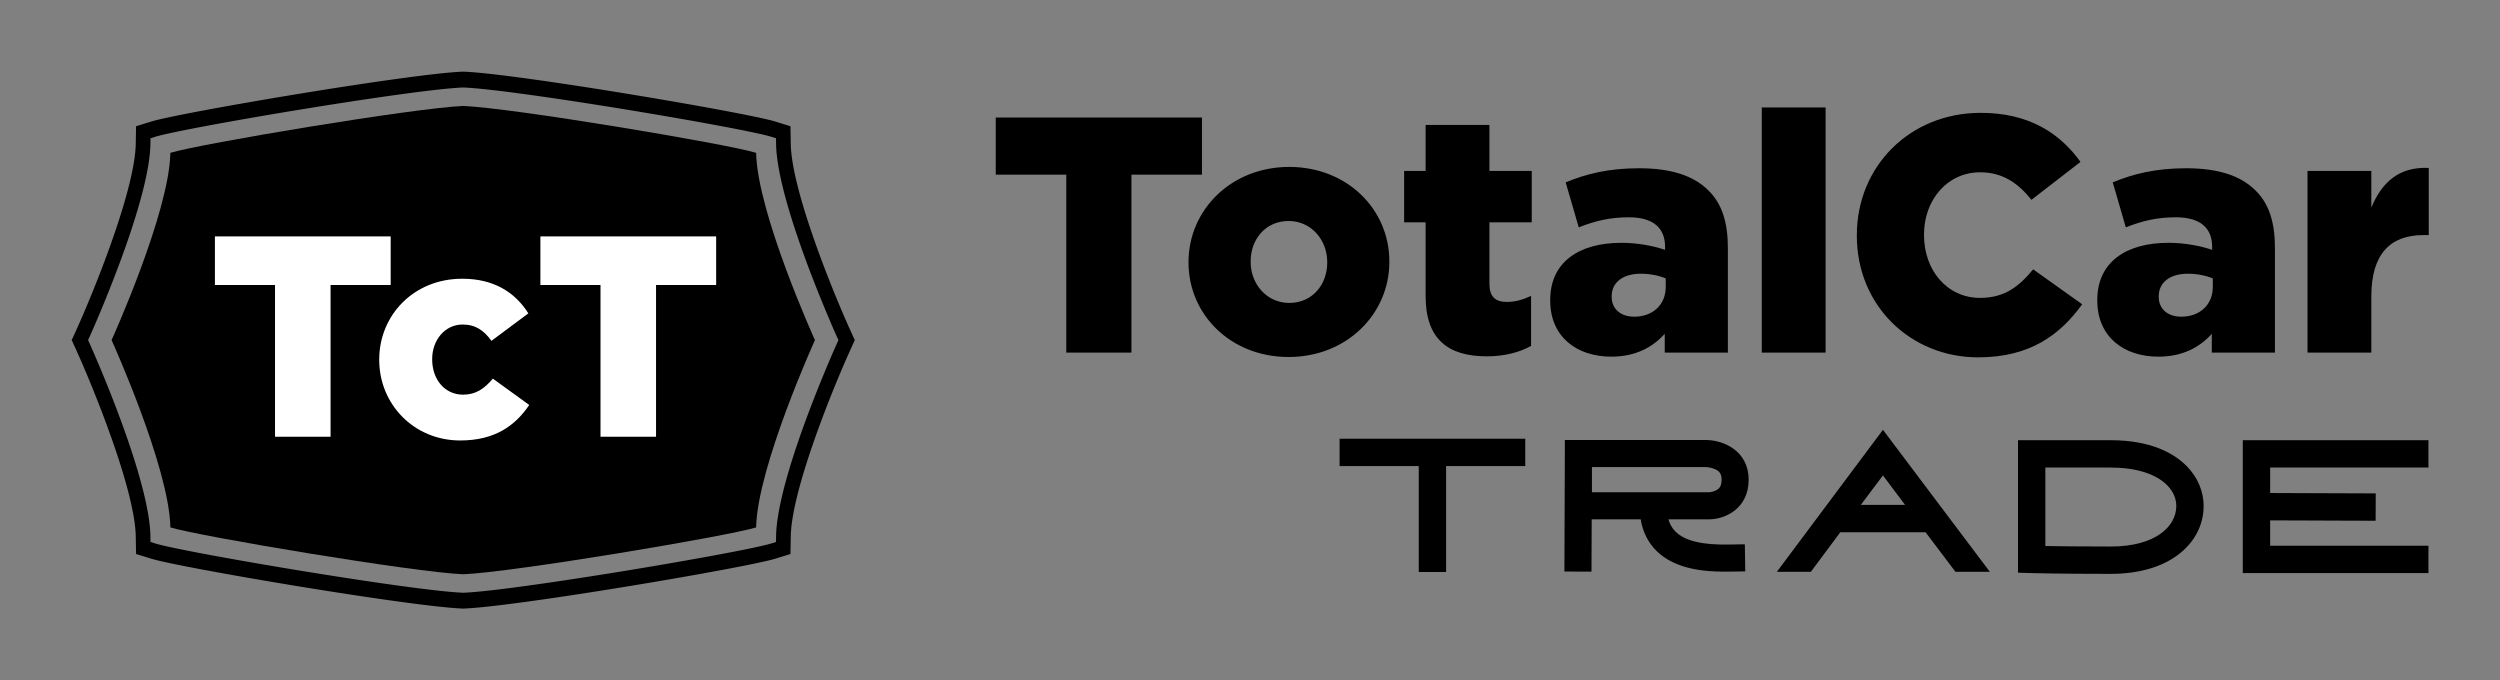
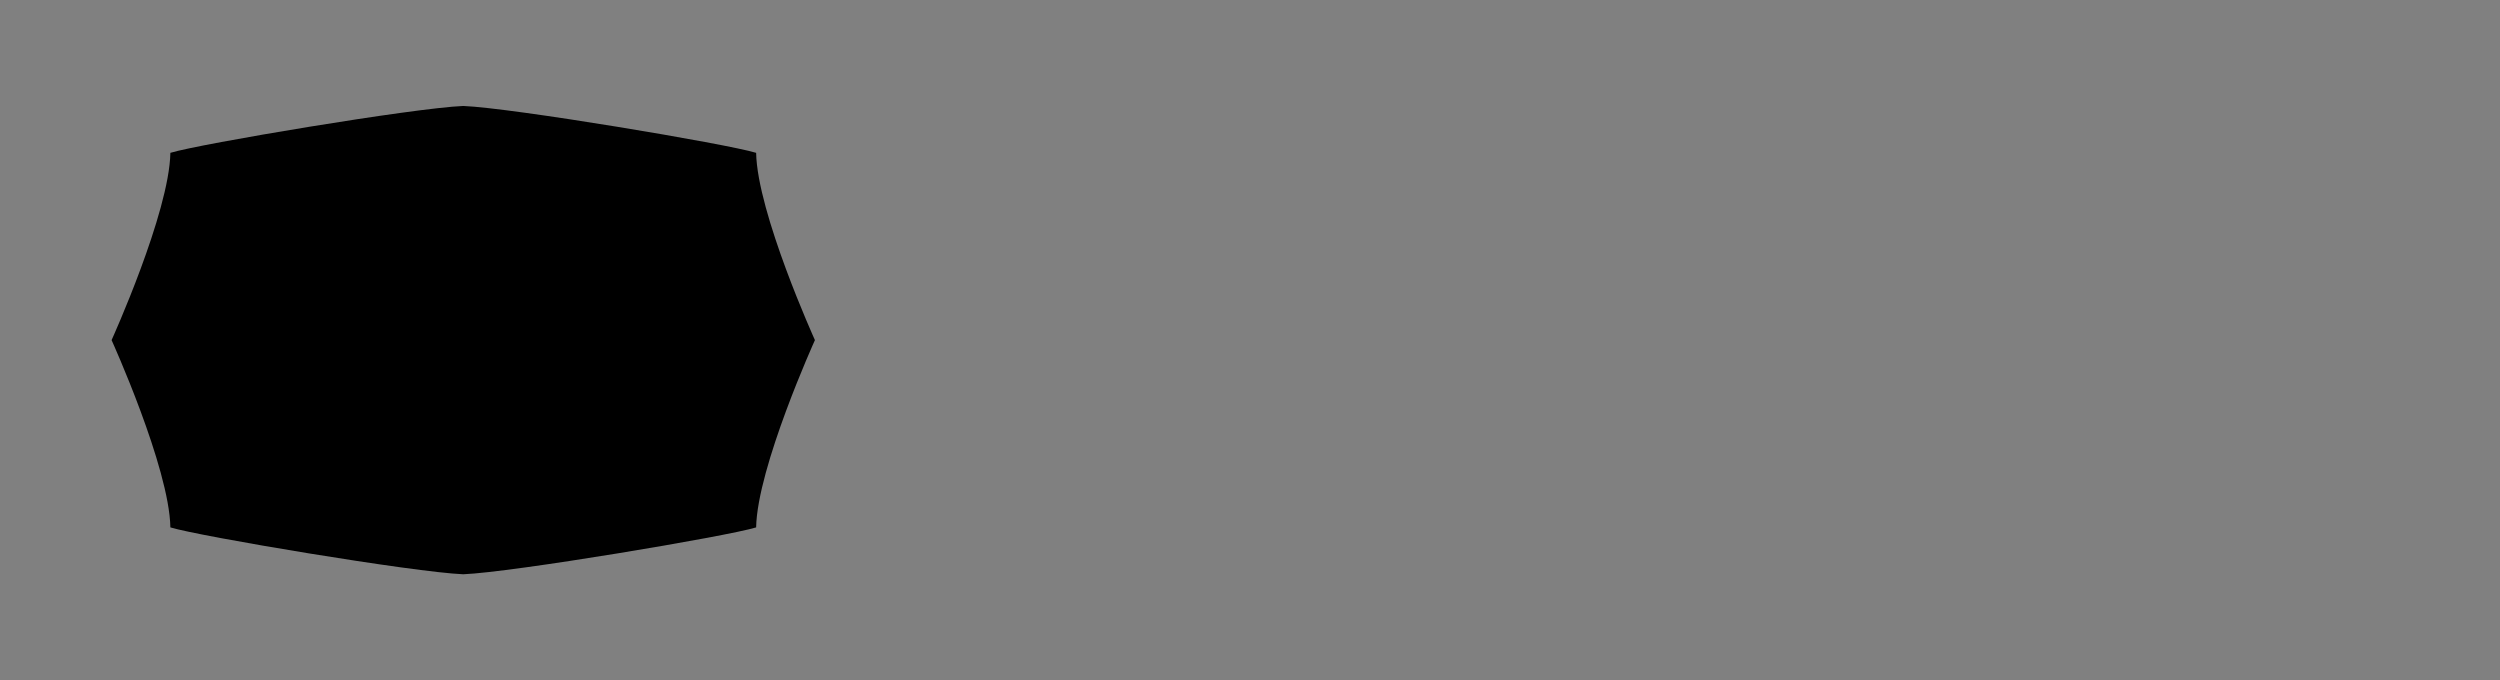
<svg xmlns="http://www.w3.org/2000/svg" version="1.1" width="3182.371" height="866.211" viewBox="0 0 3182.371 866.211">
  <rect x="0" y="0" width="3182.371" height="866.211" fill="#808080" stroke="none" />
  <g transform="scale(9.119) translate(10, 10)">
    <defs id="SvgjsDefs14721" />
    <g id="SvgjsG14722" featureKey="symbolGroupContainer" transform="matrix(0.537,0,0,0.537,0,0)" fill="#000">
      <g>
        <path d="M177.937 21.107c-7.555-2.331-63.43-11.68-76.135-12.183-12.706.503-68.578 9.852-76.136 12.183-.273 15.579-15.28 48.684-15.28 48.684s15.008 33.106 15.28 48.685c7.558 2.33 63.43 11.68 76.136 12.183 12.705-.503 68.58-9.854 76.135-12.183.273-15.579 15.28-48.685 15.28-48.685 0-.001-15.007-33.106-15.28-48.684z" />
-         <path d="M202.322 67.019v-.001c-4.206-9.257-15.17-35.968-15.385-48.239l-.085-4.588-3.973-1.228C175.252 10.612 115.756.551 102.006.01l-.202-.01-.211.01C87.828.552 28.345 10.613 20.726 12.965l-3.979 1.227-.081 4.588c-.21 12.217-11.175 38.961-15.382 48.235L.023 69.793l.001.002-.024.054.164.253 1.12 2.463c4.207 9.275 15.172 36.021 15.383 48.237l.081 4.589 3.978 1.228c7.621 2.351 67.104 12.411 80.859 12.953l.219.012.192-.012c13.763-.541 73.258-10.602 80.883-12.954l3.972-1.227.085-4.589c.214-12.266 11.178-38.98 15.385-48.24l1.254-2.771-1.253-2.772zm-5.767 9.136c-4.281 10.137-13.221 32.679-13.435 44.571l-.023 1.544-1.267.391c-7.527 2.319-66.349 12.257-79.963 12.797l-.049.002-.075-.001c-13.623-.541-72.443-10.479-79.97-12.797l-1.268-.392-.026-1.545c-.215-12.279-9.748-35.933-13.837-45.533a241.11 241.11 0 0 0-1.938-4.446l-.434-.955.432-.951c.07-.153.839-1.865 1.939-4.449 4.089-9.6 13.622-33.255 13.837-45.533l.026-1.545 1.268-.391c7.534-2.32 66.356-12.258 79.971-12.798l.031-.003.083.003c13.615.54 72.44 10.477 79.973 12.797l1.267.392.023 1.546c.213 11.888 9.154 34.431 13.435 44.569h-.007l.411.964a232.956 232.956 0 0 0 1.938 4.445l.435.955-.435.953c-.066.142-.822 1.831-1.938 4.448l-.406.964h.002z" />
      </g>
    </g>
    <g id="SvgjsG14723" featureKey="monogramFeature-0" transform="matrix(0.666,0,0,0.666,19.081,11.007)" fill="#ffffff">
-       <path d="M13.98 60 l0 -31.8 l-12.6 0 l0 -10.2 l36.84 0 l0 10.2 l-12.6 0 l0 31.8 l-11.64 0 z M52.8 60.78 c-9.78 0 -16.98 -7.68 -16.98 -16.86 l0 -0.12 c0 -9.18 7.14 -16.92 17.4 -16.92 c6.66 0 11.1 2.88 13.86 7.26 l-7.74 5.76 c-1.56 -2.16 -3.3 -3.42 -6.06 -3.42 c-3.66 0 -6.36 3.24 -6.36 7.2 l0 0.12 c0 4.2 2.64 7.38 6.48 7.38 c2.7 0 4.44 -1.26 6.24 -3.36 l7.62 5.52 c-3 4.44 -7.32 7.44 -14.46 7.44 z M82.2 60 l0 -31.8 l-12.6 0 l0 -10.2 l36.84 0 l0 10.2 l-12.6 0 l0 31.8 l-11.64 0 z" />
-     </g>
+       </g>
    <g id="SvgjsG14724" featureKey="nameFeature-0" transform="matrix(1.172,0,0,1.172,127.922,-7.655)" fill="#000">
-       <path d="M9.32 40 l0 -21.2 l-8.4 0 l0 -6.8 l24.56 0 l0 6.8 l-8.4 0 l0 21.2 l-7.76 0 z M35.8 40.52 c-6.92 0 -11.92 -5.08 -11.92 -11.24 l0 -0.08 c0 -6.16 5.04 -11.32 12 -11.32 c6.92 0 11.92 5.08 11.92 11.24 l0 0.08 c0 6.16 -5.04 11.32 -12 11.32 z M35.88 34.08 c2.76 0 4.52 -2.2 4.52 -4.8 l0 -0.08 c0 -2.64 -1.92 -4.88 -4.6 -4.88 c-2.76 0 -4.52 2.2 -4.52 4.8 l0 0.08 c0 2.64 1.92 4.88 4.6 4.88 z M59.4 40.44 c-4.56 0 -7.28 -2 -7.28 -7.16 l0 -8.8 l-2.56 0 l0 -6.12 l2.56 0 l0 -5.48 l7.6 0 l0 5.48 l5.04 0 l0 6.12 l-5.04 0 l0 7.32 c0 1.52 0.68 2.16 2.08 2.16 c1 0 1.96 -0.28 2.88 -0.72 l0 5.96 c-1.36 0.76 -3.16 1.24 -5.28 1.24 z M74.24 40.48 c-4.12 0 -7.28 -2.36 -7.28 -6.68 l0 -0.08 c0 -4.48 3.4 -6.8 8.48 -6.8 c2 0 3.96 0.4 5.2 0.84 l0 -0.36 c0 -2.24 -1.4 -3.52 -4.32 -3.52 c-2.28 0 -4.04 0.44 -5.96 1.2 l-1.56 -5.36 c2.44 -1 5.04 -1.68 8.76 -1.68 c3.88 0 6.52 0.92 8.24 2.64 c1.64 1.6 2.32 3.84 2.32 6.88 l0 12.44 l-7.52 0 l0 -2.24 c-1.48 1.64 -3.52 2.72 -6.36 2.72 z M76.96 35.72 c2.2 0 3.76 -1.4 3.76 -3.56 l0 -1 c-0.76 -0.32 -1.84 -0.56 -2.96 -0.56 c-2.2 0 -3.48 1.08 -3.48 2.68 l0 0.08 c0 1.48 1.12 2.36 2.68 2.36 z M92.16 40 l0 -29.2 l7.6 0 l0 29.2 l-7.6 0 z M117.92 40.56 c-8 0 -14.44 -6.12 -14.44 -14.48 l0 -0.08 c0 -8.16 6.28 -14.56 14.76 -14.56 c5.72 0 9.4 2.4 11.88 5.84 l-5.84 4.52 c-1.6 -2 -3.44 -3.28 -6.12 -3.28 c-3.92 0 -6.68 3.32 -6.68 7.4 l0 0.08 c0 4.2 2.76 7.48 6.68 7.48 c2.92 0 4.64 -1.36 6.32 -3.4 l5.84 4.16 c-2.64 3.64 -6.2 6.32 -12.4 6.32 z M139.4 40.48 c-4.12 0 -7.28 -2.36 -7.28 -6.68 l0 -0.08 c0 -4.48 3.4 -6.8 8.48 -6.8 c2 0 3.96 0.4 5.2 0.84 l0 -0.36 c0 -2.24 -1.4 -3.52 -4.32 -3.52 c-2.28 0 -4.04 0.44 -5.96 1.2 l-1.56 -5.36 c2.44 -1 5.04 -1.68 8.76 -1.68 c3.88 0 6.52 0.92 8.24 2.64 c1.64 1.6 2.32 3.84 2.32 6.88 l0 12.44 l-7.52 0 l0 -2.24 c-1.48 1.64 -3.52 2.72 -6.36 2.72 z M142.12 35.72 c2.2 0 3.76 -1.4 3.76 -3.56 l0 -1 c-0.76 -0.32 -1.84 -0.56 -2.96 -0.56 c-2.2 0 -3.48 1.08 -3.48 2.68 l0 0.08 c0 1.48 1.12 2.36 2.68 2.36 z M157.16 40 l0 -21.64 l7.6 0 l0 4.36 c1.24 -2.96 3.24 -4.88 6.84 -4.72 l0 8 l-0.64 0 c-3.96 0 -6.2 2.28 -6.2 7.28 l0 6.72 l-7.6 0 z" />
-     </g>
+       </g>
    <g id="SvgjsG14725" featureKey="sloganFeature-0" transform="matrix(1.626,0,0,1.626,174.286,37.461)" fill="#000">
-       <path d="M1.669 8.475 l15.938 0 l0 2.348 l-6.795 0 l0 9.093 l-2.348 0 l0 -9.093 l-6.795 0 l0 -2.348 z M35.297 17.557 l1.162 -0.017 l0.035 2.324 l-1.162 0.017 c-0.181 0.003 -0.385 0.006 -0.609 0.006 c-1.614 0 -4.203 -0.16 -5.838 -1.771 c-0.728 -0.717 -1.187 -1.629 -1.37 -2.72 l-4.205 0 l-0.017 4.49 l-2.325 -0.009 l0.037 -10.127 l0 -1.163 l0.004 0 l0 -0.004 l1.161 0.004 l10.951 0 c1.473 0 3.664 0.907 3.664 3.405 c0 2.498 -2.036 3.405 -3.405 3.405 l-3.483 0 c0.125 0.425 0.328 0.779 0.617 1.064 c1.169 1.151 3.608 1.115 4.78 1.097 z M23.331 13.071 l10.041 -0 c0.101 -0.004 0.404 -0.042 0.654 -0.18 c0.216 -0.12 0.437 -0.32 0.437 -0.901 c0 -0.467 -0.158 -0.72 -0.564 -0.902 c-0.369 -0.165 -0.772 -0.179 -0.775 -0.179 l-9.792 0 l0 2.161 z M48.315 7.711 l9.177 12.19 l-2.951 0 l-2.566 -3.397 l-7.32 0 l-2.529 3.397 l-2.918 0 z M46.416 14.156 l3.798 0 l-1.899 -2.532 z M74.393 10.827 c0.956 0.969 1.472 2.211 1.453 3.497 c-0.023 1.591 -0.79 3.044 -2.16 4.089 c-1.427 1.089 -3.435 1.665 -5.808 1.665 c-4.529 0 -6.808 -0.067 -6.83 -0.067 l-1.139 -0.034 l0 -11.373 l7.969 0 c3.573 0 5.515 1.209 6.515 2.224 z M67.878 17.73 c3.849 0 5.596 -1.728 5.621 -3.44 c0.009 -0.662 -0.26 -1.289 -0.778 -1.815 c-0.969 -0.983 -2.689 -1.524 -4.843 -1.524 l-5.621 0 l0 6.737 c1.09 0.019 2.963 0.042 5.621 0.042 z M95.147 10.951 l-13.59 0 l0 2.186 l9.064 0.034 l-0.009 2.348 l-9.056 -0.034 l0 2.178 l13.59 0 l0 2.348 l-15.938 0 l0 -11.407 l15.938 0 l0 2.348 z" />
-     </g>
+       </g>
  </g>
</svg>